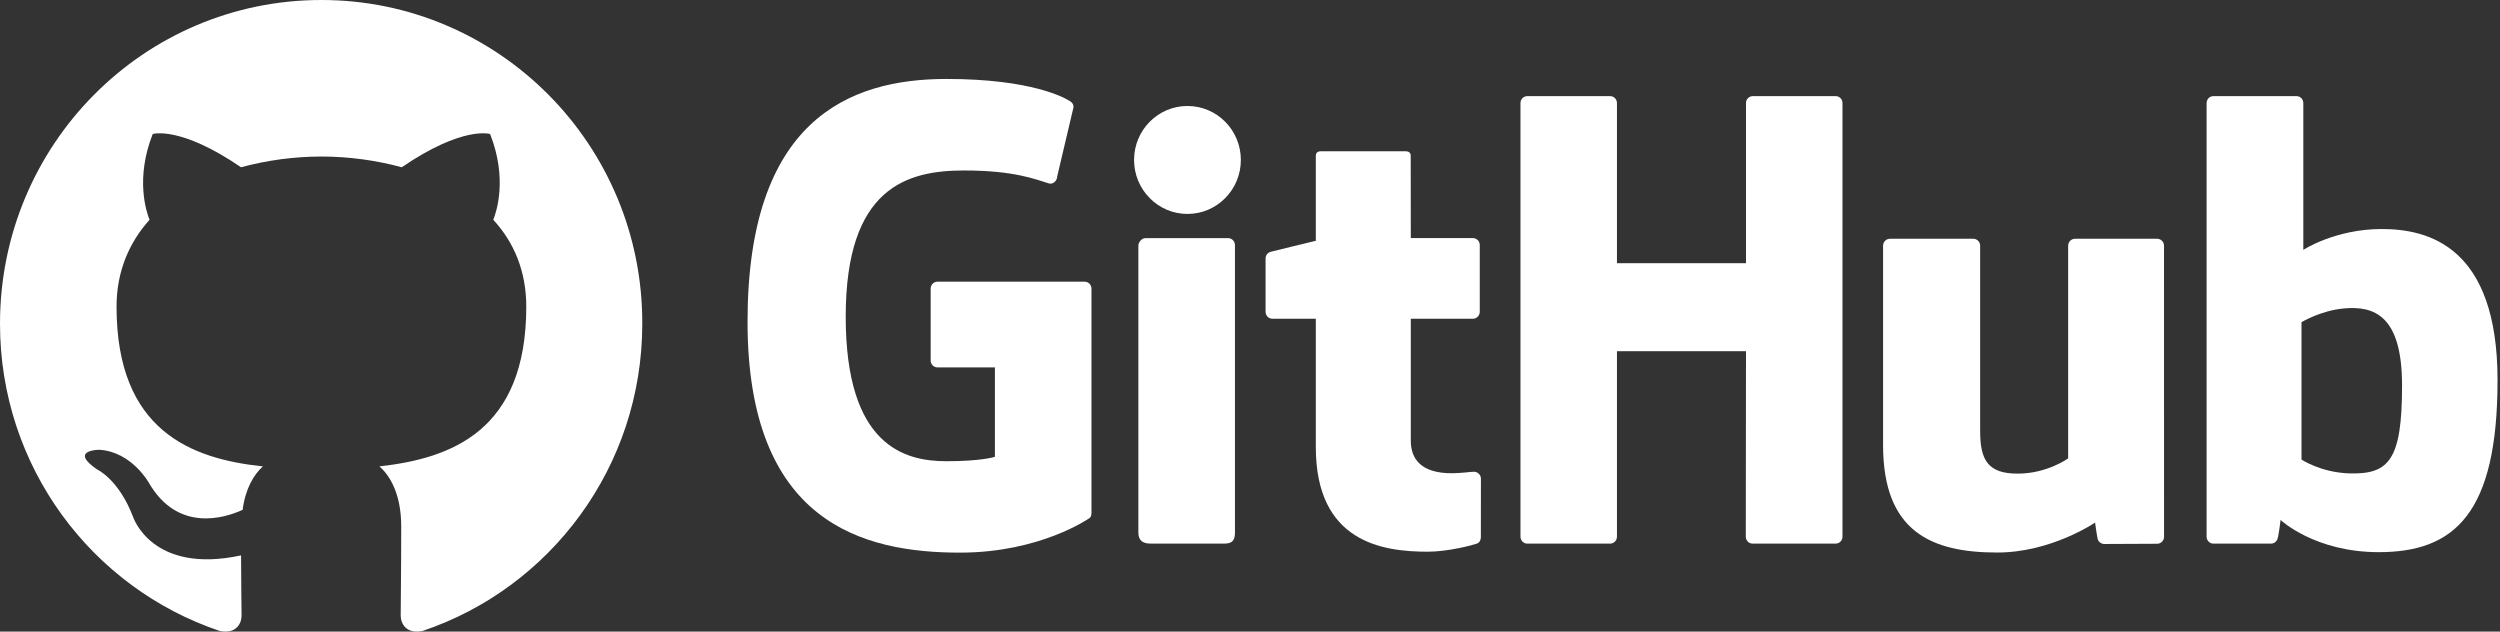
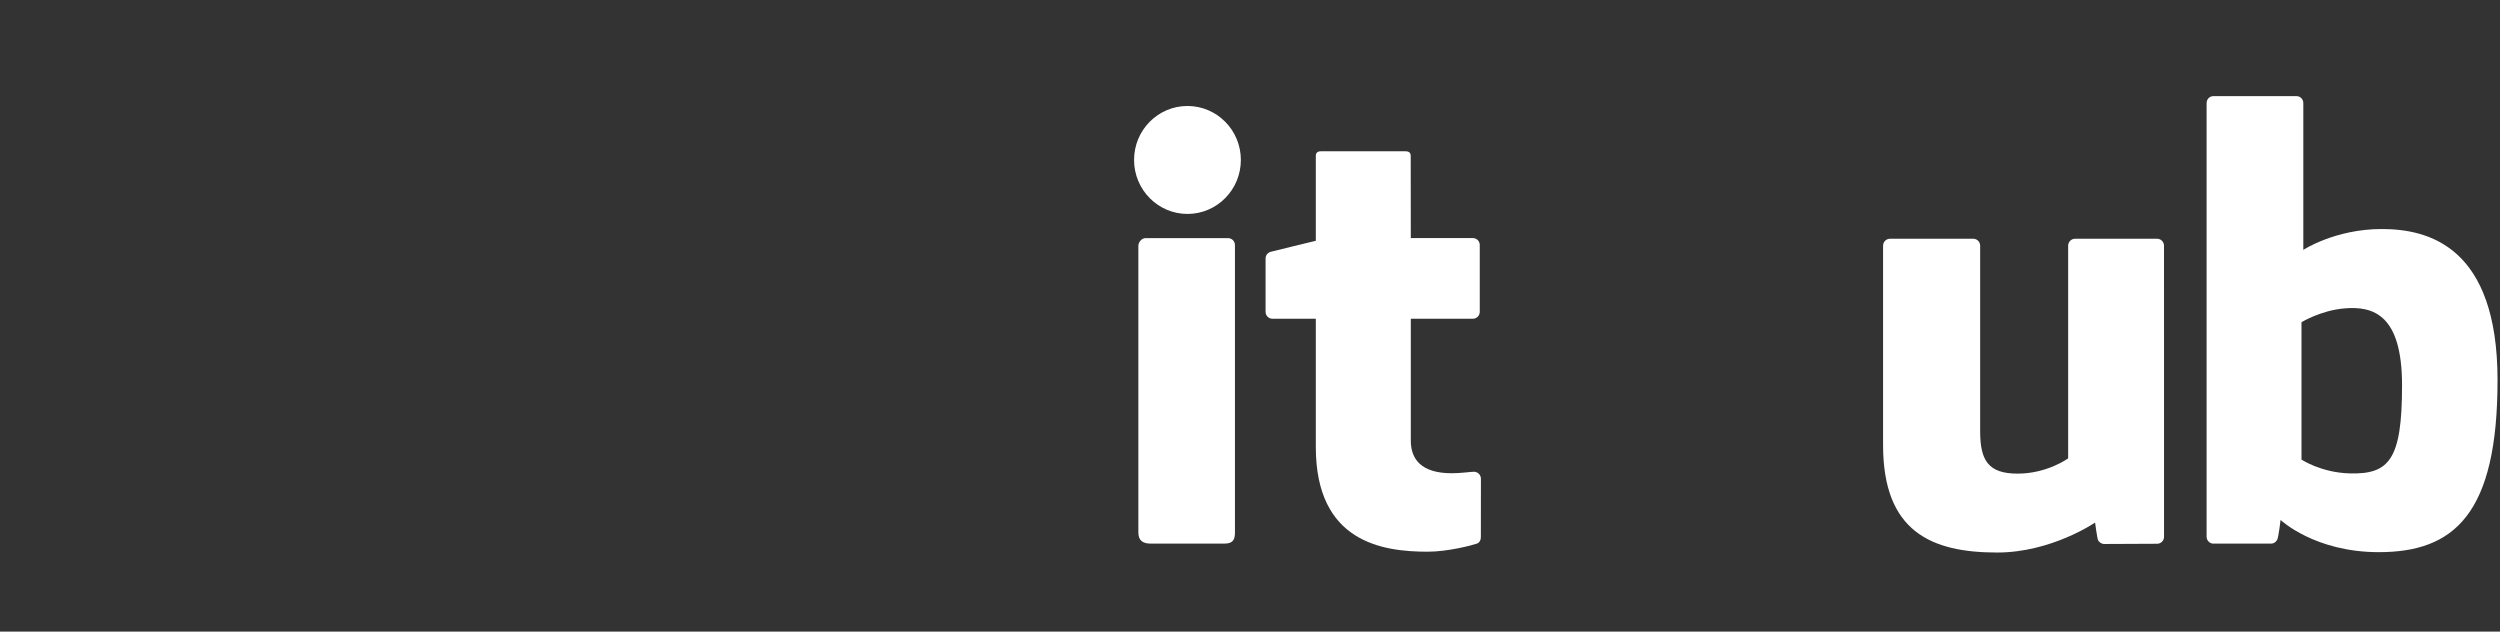
<svg xmlns="http://www.w3.org/2000/svg" width="190" height="48" viewBox="0 0 190 48" fill="none">
  <rect x="0" y="0" width="190" height="48" fill="#333333" stroke="none" />
  <g clip-path="url(#clip0_150_281)">
-     <path d="M24.427 0C37.894 0 48.853 11 48.813 24.608C48.813 35.486 41.817 44.694 32.111 47.954C30.899 48.199 30.453 47.424 30.453 46.773C30.453 45.958 30.493 43.309 30.493 40.009C30.493 37.687 29.725 36.22 28.835 35.446C34.295 34.835 39.997 32.757 39.997 23.305C39.997 20.616 39.067 18.415 37.489 16.704C37.732 16.093 38.582 13.566 37.247 10.185C37.247 10.185 35.184 9.534 30.533 12.712C28.592 12.182 26.489 11.896 24.427 11.896C22.364 11.899 20.311 12.173 18.32 12.712C13.706 9.559 11.639 10.176 11.607 10.185C10.273 13.567 11.122 16.093 11.364 16.704C9.827 18.415 8.857 20.616 8.857 23.305C8.857 32.757 14.559 34.876 19.979 35.446C19.291 36.057 18.643 37.157 18.441 38.746C17.026 39.398 13.508 40.457 11.324 36.709C11.324 36.709 10.03 34.346 7.562 34.183C7.562 34.183 5.177 34.183 7.4 35.69C7.4 35.69 9.018 36.423 10.11 39.275C10.11 39.275 11.525 43.676 18.32 42.209C18.32 44.246 18.36 46.202 18.36 46.773C18.36 47.424 17.916 48.198 16.702 47.953C6.996 44.694 0 35.486 0 24.608C5.40796e-05 11 10.919 0 24.427 0Z" fill="white" />
-     <path d="M71.928 6C78.404 6 80.968 7.436 81.389 7.736C81.542 7.847 81.588 8.009 81.588 8.145L80.342 13.429C80.342 13.718 80.041 14.041 79.716 13.941C78.681 13.621 77.055 12.956 73.28 12.956C68.92 12.956 64.275 14.248 64.274 24.067C64.274 33.884 68.735 35.053 71.928 35.053C74.604 35.053 75.591 34.726 75.613 34.719V27.924H71.254C70.966 27.924 70.731 27.689 70.731 27.4V21.932C70.731 21.643 70.966 21.408 71.254 21.408H82.43C82.718 21.408 82.952 21.643 82.952 21.932V38.989C82.952 39.087 82.935 39.3 82.783 39.385C82.783 39.385 79.074 42 72.96 42C65.576 42 56.813 39.724 56.813 24.45C56.814 9.177 64.467 6 71.928 6Z" fill="white" />
    <path d="M149.973 18.146C150.26 18.146 150.492 18.384 150.492 18.675V32.768C150.492 34.974 151.09 35.996 153.341 35.996C155.585 35.996 157.169 34.843 157.18 34.835V18.675C157.18 18.384 157.413 18.146 157.699 18.146H163.943C164.231 18.146 164.465 18.384 164.465 18.675L164.467 40.799C164.467 41.088 164.232 41.325 163.946 41.325L159.914 41.343C159.713 41.343 159.526 41.199 159.455 41.058C159.384 40.917 159.228 39.736 159.226 39.715C159.201 39.732 155.889 41.992 151.785 41.992C146.764 41.992 143.114 40.389 143.114 33.834V18.675C143.114 18.384 143.349 18.146 143.635 18.146H149.973Z" fill="white" />
    <path fill-rule="evenodd" clip-rule="evenodd" d="M174.533 7.305C174.82 7.305 175.052 7.539 175.052 7.83V18.99C175.052 18.99 177.465 17.406 181.012 17.406C184.561 17.406 189.813 18.735 189.813 28.894C189.813 39.053 186.524 41.964 180.789 41.964C175.928 41.964 173.349 39.54 173.324 39.517C173.323 39.531 173.167 40.861 173.059 41.037C172.948 41.215 172.799 41.316 172.602 41.316H168.223C167.935 41.316 167.702 41.08 167.702 40.789V7.83C167.702 7.539 167.935 7.305 168.222 7.305H174.533ZM182.556 29.289C182.556 23.92 180.389 23.24 178.141 23.441C176.377 23.599 174.936 24.475 174.913 24.489V34.927C174.933 34.94 176.397 35.911 178.548 35.977C181.578 36.068 182.556 34.951 182.556 29.289Z" fill="white" />
    <path d="M106.819 11.498C107.092 11.498 107.214 11.616 107.214 11.852C107.214 11.852 107.221 18.072 107.221 18.095H111.941C112.229 18.095 112.462 18.329 112.462 18.619V23.696C112.462 23.988 112.229 24.224 111.941 24.224H107.221C107.221 24.28 107.221 32.099 107.221 33.49C107.221 34.887 108.007 35.966 110.325 35.966C111.049 35.966 111.753 35.854 112.028 35.853C112.304 35.854 112.55 36.089 112.55 36.38L112.545 40.838C112.545 41.048 112.436 41.242 112.249 41.312C111.939 41.426 110.068 41.929 108.503 41.929C105.078 41.929 100.002 41.217 100.002 33.975V24.224H96.704C96.416 24.224 96.184 23.988 96.184 23.696V19.644C96.184 19.404 96.344 19.204 96.561 19.141C96.78 19.078 99.966 18.309 100.002 18.3V11.85C100.002 11.609 100.136 11.498 100.387 11.498H106.819Z" fill="white" />
-     <path d="M122.368 7.305C122.656 7.305 122.888 7.539 122.888 7.83V20.002H132.696C132.696 19.929 132.695 7.83 132.695 7.83C132.695 7.539 132.929 7.305 133.216 7.305H139.509C139.797 7.305 140.028 7.539 140.028 7.83V40.789C140.027 41.08 139.797 41.316 139.509 41.316H133.201C132.913 41.316 132.68 41.08 132.68 40.789C132.68 40.753 132.696 26.772 132.696 26.691H122.888V40.789C122.888 41.08 122.656 41.316 122.368 41.316H116.076C115.79 41.316 115.556 41.08 115.556 40.789V7.83C115.556 7.539 115.79 7.305 116.076 7.305H122.368Z" fill="white" />
    <path d="M93.334 18.098C93.621 18.098 93.855 18.333 93.856 18.622V40.47C93.856 41.006 93.703 41.311 93.083 41.312H87.431C86.915 41.312 86.516 41.121 86.516 40.48V18.684C86.516 18.395 86.774 18.098 87.061 18.098H93.334Z" fill="white" />
    <path d="M90.247 8.055C92.488 8.055 94.305 9.888 94.305 12.155C94.305 14.421 92.488 16.259 90.247 16.259C88.008 16.259 86.19 14.421 86.189 12.155C86.189 9.888 88.008 8.055 90.247 8.055Z" fill="white" />
  </g>
  <defs>
    <clipPath id="clip0_150_281">
      <rect width="190" height="48" fill="white" />
    </clipPath>
  </defs>
</svg>